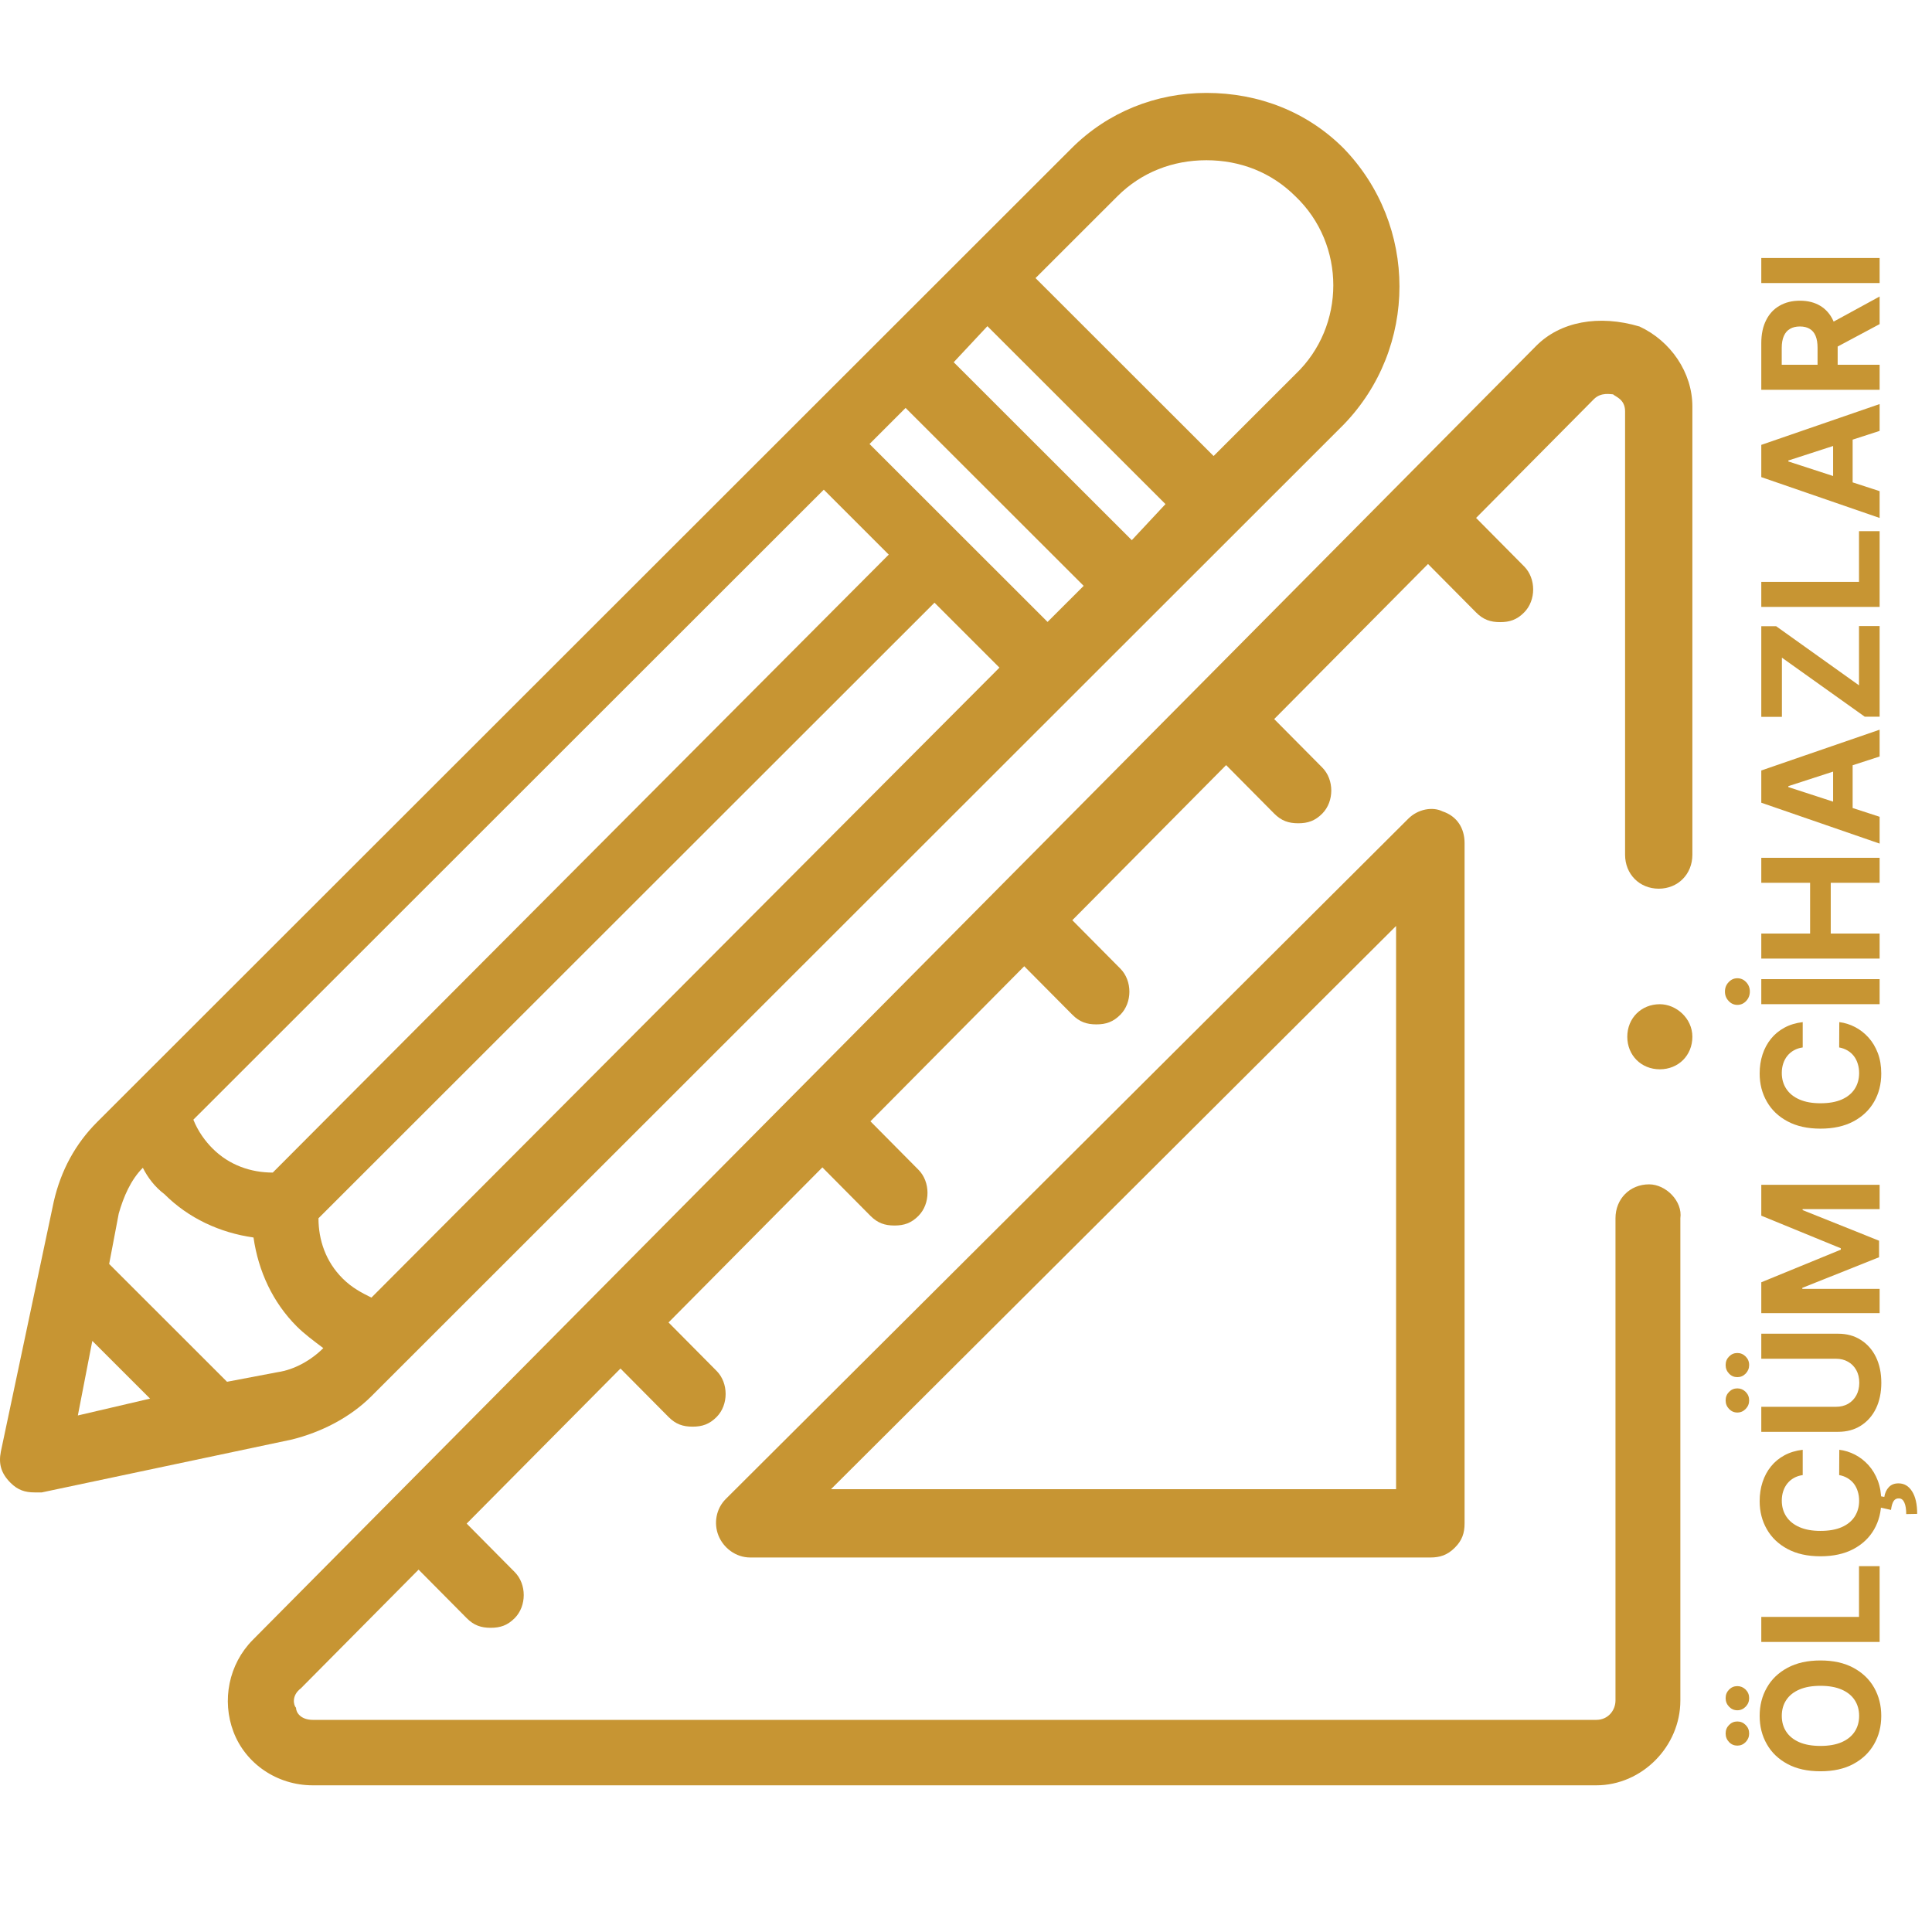
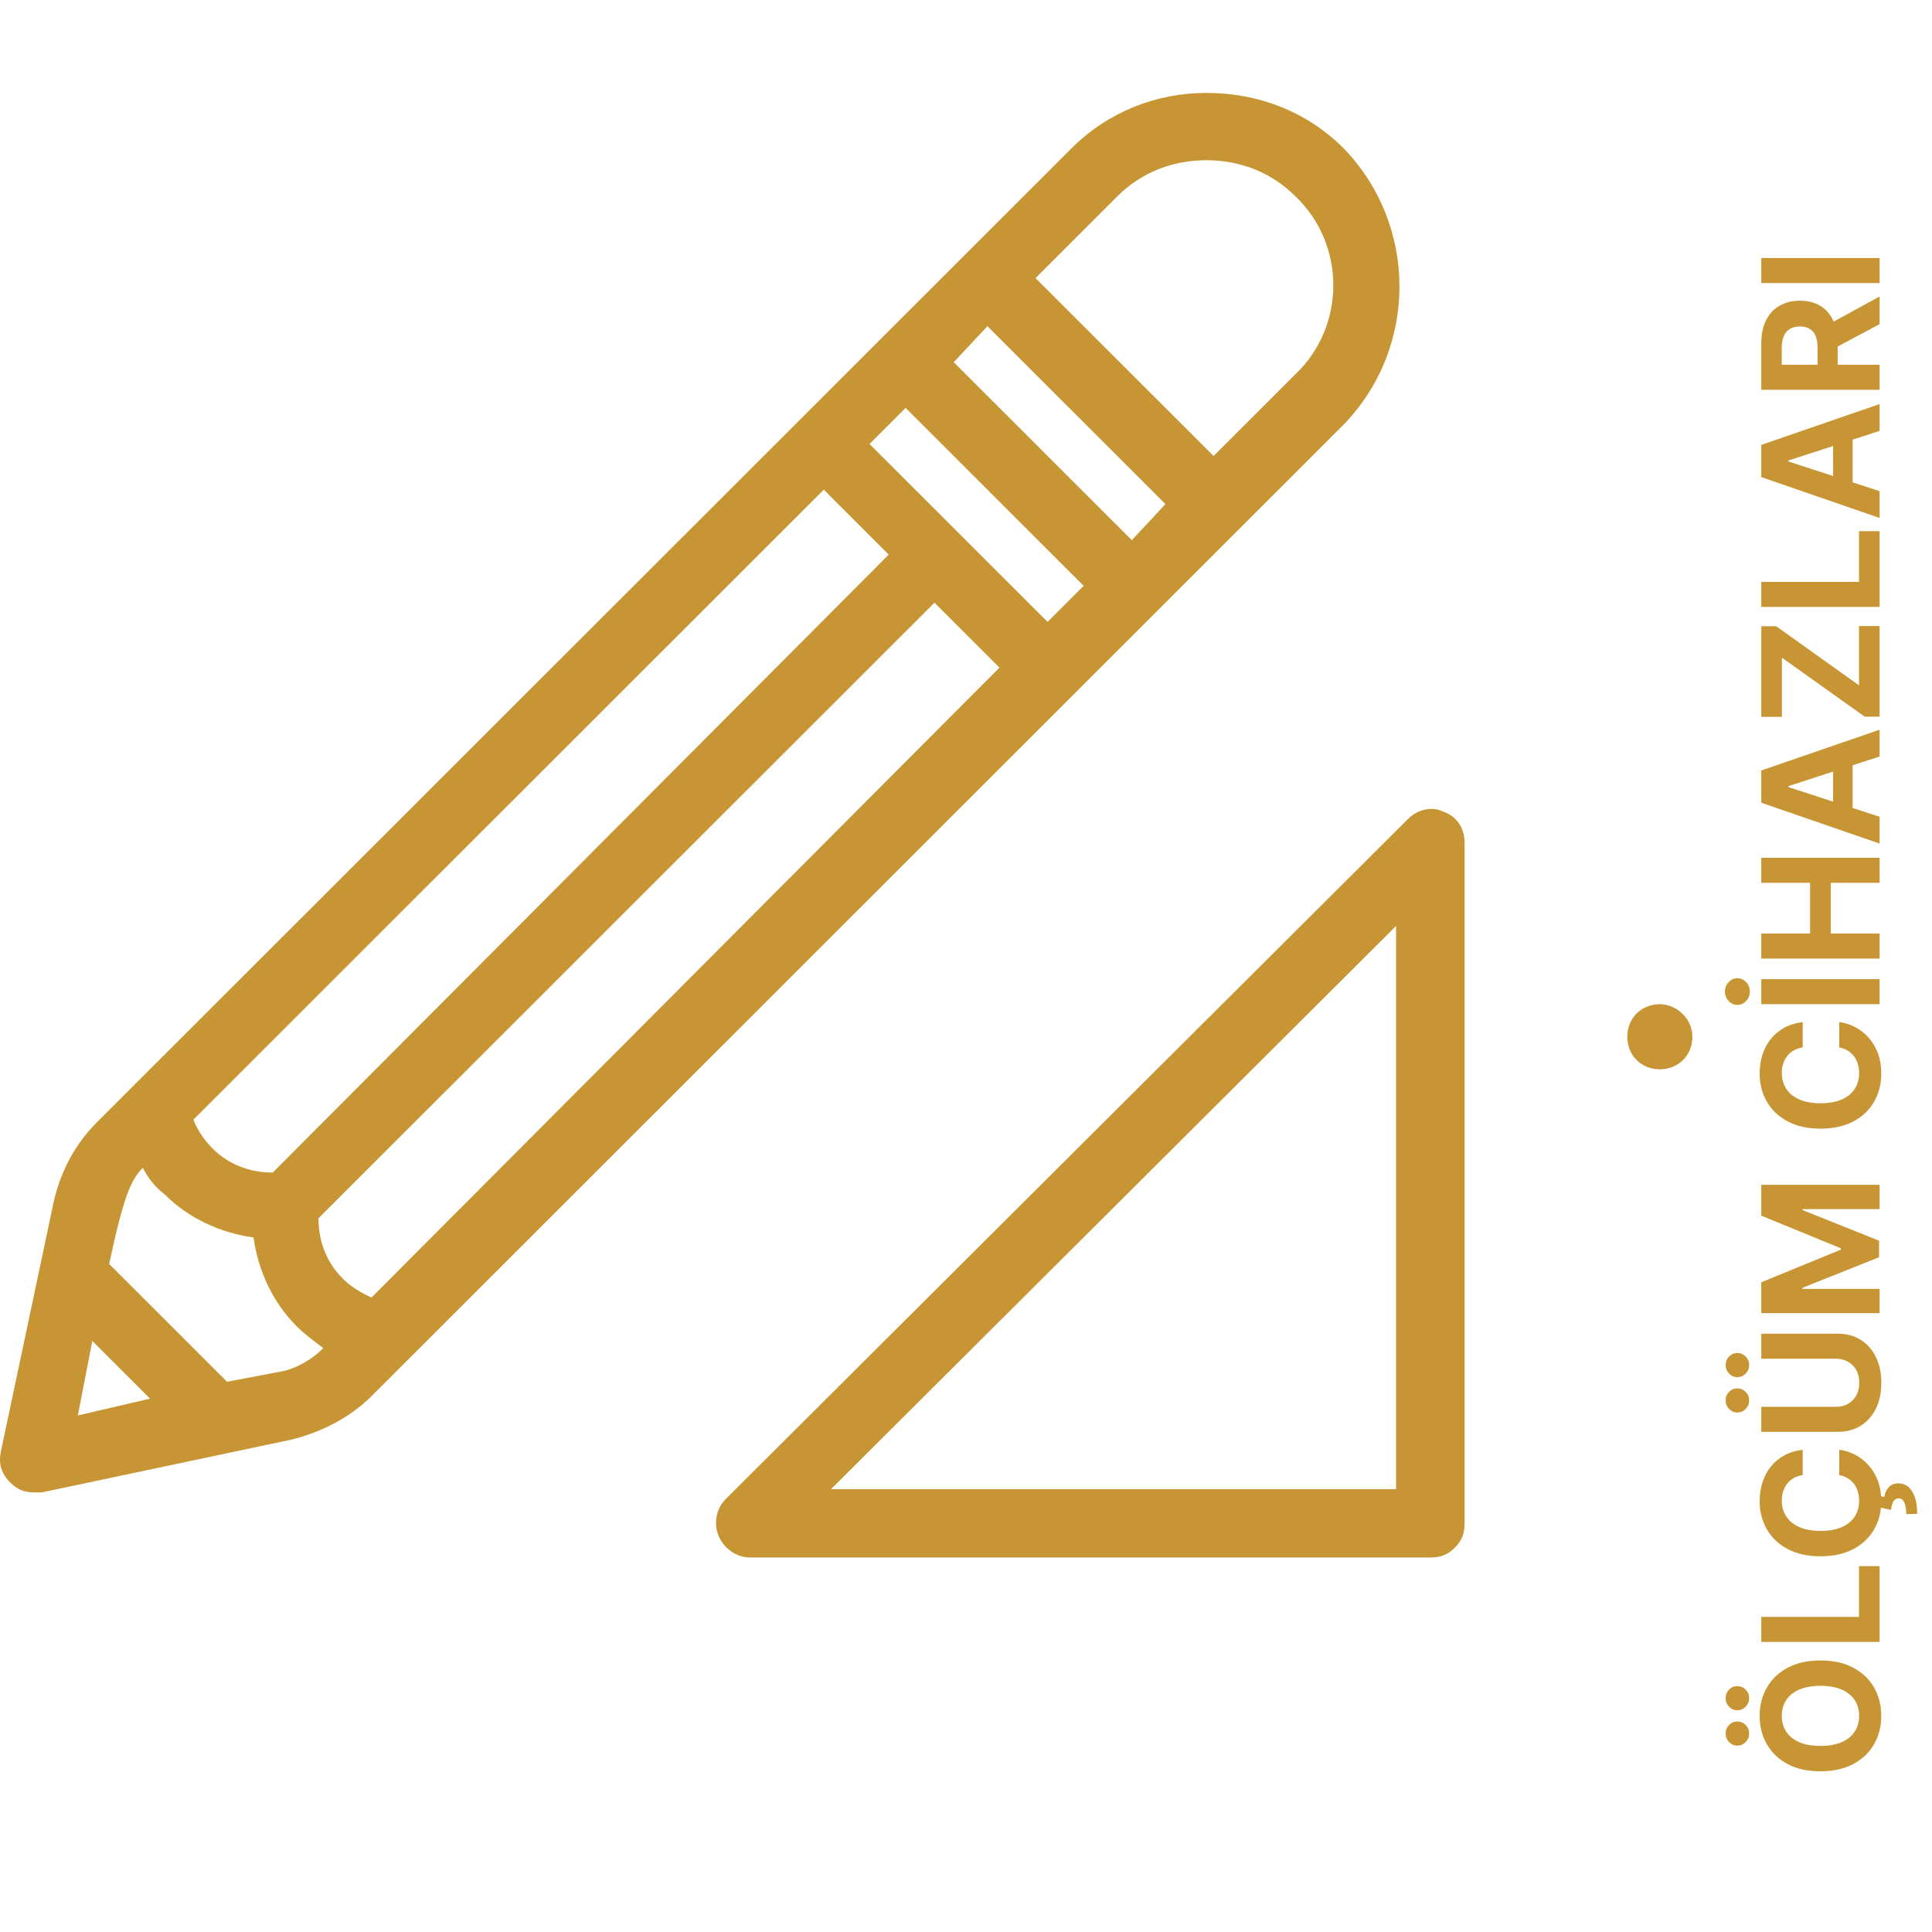
<svg xmlns="http://www.w3.org/2000/svg" width="64" height="64" viewBox="0 0 64 64" fill="none">
  <rect x="0" y="0" width="64" height="64" fill="#333333" stroke="none" />
  <g clip-path="url(#clip0_5_21)">
    <rect width="64" height="64" fill="white" />
    <g clip-path="url(#clip1_5_21)">
-       <path d="M64 0H0V64H64V0Z" fill="white" />
      <path d="M69 2H0V71H69V2Z" fill="white" />
-       <path d="M69 2H0V71H69V2Z" fill="white" />
-       <path d="M44.506 4.91C43.31 3.715 41.716 3.078 39.963 3.078C38.289 3.078 36.695 3.715 35.499 4.91L3.217 37.17C2.5 37.888 2.021 38.764 1.782 39.799L0.029 48.083C-0.051 48.482 0.029 48.8 0.348 49.119C0.587 49.358 0.826 49.438 1.145 49.438C1.224 49.438 1.304 49.438 1.384 49.438L9.673 47.685C10.63 47.446 11.586 46.968 12.304 46.251L44.506 14.07C46.977 11.522 46.977 7.459 44.506 4.91ZM32.709 10.805L38.608 16.699L37.492 17.894L31.593 11.999L32.709 10.805ZM27.289 16.221L29.441 18.372L9.036 38.843C8.318 38.843 7.601 38.604 7.043 38.047C6.804 37.808 6.565 37.489 6.405 37.091L27.289 16.221ZM3.058 44.419L4.971 46.331L2.579 46.889L3.058 44.419ZM9.195 45.455L7.521 45.773L3.616 41.87L3.934 40.198C4.094 39.64 4.333 39.082 4.732 38.684C4.891 39.003 5.13 39.321 5.449 39.56C6.246 40.357 7.282 40.835 8.398 40.994C8.558 42.109 9.036 43.145 9.833 43.941C10.072 44.18 10.391 44.419 10.71 44.658C10.311 45.057 9.753 45.375 9.195 45.455ZM12.304 42.985C11.985 42.826 11.666 42.667 11.347 42.348C10.789 41.791 10.55 41.074 10.55 40.357L30.956 19.965L33.108 22.116L12.304 42.985ZM34.702 20.602L28.804 14.708L29.999 13.513L35.898 19.407L34.702 20.602ZM42.912 12.398L40.202 15.106L34.303 9.212L37.014 6.503C37.811 5.707 38.847 5.308 39.963 5.308C41.079 5.308 42.115 5.707 42.912 6.503C44.586 8.096 44.586 10.805 42.912 12.398Z" fill="#C79533" />
-       <path d="M54.629 39.233C53.992 39.233 53.515 39.714 53.515 40.356V56.331C53.515 56.652 53.276 56.973 52.878 56.973H10.363C9.965 56.973 9.806 56.732 9.806 56.572C9.726 56.492 9.647 56.17 9.965 55.93L13.866 51.996L15.459 53.602C15.697 53.843 15.936 53.923 16.255 53.923C16.573 53.923 16.812 53.843 17.051 53.602C17.449 53.2 17.449 52.478 17.051 52.077L15.459 50.471L20.554 45.334L22.146 46.939C22.385 47.18 22.624 47.26 22.942 47.26C23.261 47.26 23.5 47.18 23.739 46.939C24.137 46.538 24.137 45.815 23.739 45.414L22.146 43.808L27.242 38.671L28.834 40.276C29.073 40.517 29.312 40.597 29.63 40.597C29.949 40.597 30.188 40.517 30.426 40.276C30.824 39.875 30.824 39.152 30.426 38.751L28.834 37.145L33.929 32.008L35.522 33.613C35.761 33.854 35.999 33.934 36.318 33.934C36.636 33.934 36.875 33.854 37.114 33.613C37.512 33.212 37.512 32.49 37.114 32.088L35.522 30.483L40.617 25.345L42.209 26.951C42.448 27.192 42.687 27.272 43.006 27.272C43.324 27.272 43.563 27.192 43.802 26.951C44.2 26.549 44.2 25.827 43.802 25.426L42.209 23.82L47.305 18.683L48.897 20.288C49.136 20.529 49.375 20.609 49.693 20.609C50.012 20.609 50.251 20.529 50.489 20.288C50.888 19.887 50.888 19.164 50.489 18.763L48.897 17.157L52.798 13.224C53.037 12.983 53.356 13.063 53.435 13.063C53.515 13.144 53.833 13.224 53.833 13.625V28.315C53.833 28.958 54.311 29.439 54.948 29.439C55.585 29.439 56.062 28.958 56.062 28.315V13.465C56.062 12.341 55.346 11.297 54.311 10.816C52.958 10.414 51.684 10.655 50.888 11.458L8.373 54.324C7.577 55.127 7.338 56.331 7.736 57.374C8.134 58.418 9.169 59.141 10.363 59.141H52.878C54.391 59.141 55.664 57.856 55.664 56.331V40.356C55.744 39.795 55.187 39.233 54.629 39.233Z" fill="#C79533" />
+       <path d="M44.506 4.91C43.31 3.715 41.716 3.078 39.963 3.078C38.289 3.078 36.695 3.715 35.499 4.91L3.217 37.17C2.5 37.888 2.021 38.764 1.782 39.799L0.029 48.083C-0.051 48.482 0.029 48.8 0.348 49.119C0.587 49.358 0.826 49.438 1.145 49.438C1.224 49.438 1.304 49.438 1.384 49.438L9.673 47.685C10.63 47.446 11.586 46.968 12.304 46.251L44.506 14.07C46.977 11.522 46.977 7.459 44.506 4.91ZM32.709 10.805L38.608 16.699L37.492 17.894L31.593 11.999L32.709 10.805ZM27.289 16.221L29.441 18.372L9.036 38.843C8.318 38.843 7.601 38.604 7.043 38.047C6.804 37.808 6.565 37.489 6.405 37.091L27.289 16.221ZM3.058 44.419L4.971 46.331L2.579 46.889L3.058 44.419ZM9.195 45.455L7.521 45.773L3.616 41.87C4.094 39.64 4.333 39.082 4.732 38.684C4.891 39.003 5.13 39.321 5.449 39.56C6.246 40.357 7.282 40.835 8.398 40.994C8.558 42.109 9.036 43.145 9.833 43.941C10.072 44.18 10.391 44.419 10.71 44.658C10.311 45.057 9.753 45.375 9.195 45.455ZM12.304 42.985C11.985 42.826 11.666 42.667 11.347 42.348C10.789 41.791 10.55 41.074 10.55 40.357L30.956 19.965L33.108 22.116L12.304 42.985ZM34.702 20.602L28.804 14.708L29.999 13.513L35.898 19.407L34.702 20.602ZM42.912 12.398L40.202 15.106L34.303 9.212L37.014 6.503C37.811 5.707 38.847 5.308 39.963 5.308C41.079 5.308 42.115 5.707 42.912 6.503C44.586 8.096 44.586 10.805 42.912 12.398Z" fill="#C79533" />
      <path d="M54.984 33.266C54.368 33.266 53.906 33.728 53.906 34.344C53.906 34.96 54.368 35.422 54.984 35.422C55.6 35.422 56.062 34.96 56.062 34.344C56.062 33.728 55.523 33.266 54.984 33.266Z" fill="#C79533" />
      <path d="M46.652 27.12L24.043 49.655C23.719 49.978 23.638 50.463 23.8 50.867C23.962 51.271 24.367 51.594 24.853 51.594H47.381C47.705 51.594 47.948 51.513 48.191 51.271C48.435 51.028 48.516 50.786 48.516 50.463V27.928C48.516 27.443 48.273 27.039 47.786 26.878C47.462 26.716 46.976 26.797 46.652 27.12ZM46.328 49.332H27.527L46.247 30.674V49.332H46.328Z" fill="#C79533" />
      <path d="M60.305 55.005C60.733 55.005 61.096 55.086 61.396 55.248C61.696 55.409 61.925 55.628 62.083 55.906C62.24 56.183 62.319 56.495 62.319 56.84C62.319 57.189 62.24 57.502 62.081 57.778C61.923 58.055 61.694 58.274 61.394 58.435C61.094 58.596 60.731 58.676 60.305 58.676C59.877 58.676 59.514 58.596 59.214 58.435C58.914 58.274 58.685 58.055 58.529 57.778C58.37 57.502 58.291 57.189 58.291 56.84C58.291 56.495 58.37 56.183 58.529 55.906C58.685 55.628 58.914 55.409 59.214 55.248C59.514 55.086 59.877 55.005 60.305 55.005ZM60.305 55.845C60.028 55.845 59.794 55.886 59.604 55.969C59.414 56.051 59.27 56.167 59.172 56.316C59.073 56.465 59.024 56.64 59.024 56.84C59.024 57.041 59.073 57.216 59.172 57.365C59.27 57.514 59.414 57.63 59.604 57.713C59.794 57.795 60.028 57.836 60.305 57.836C60.582 57.836 60.815 57.795 61.006 57.713C61.196 57.63 61.34 57.514 61.438 57.365C61.536 57.216 61.586 57.041 61.586 56.84C61.586 56.64 61.536 56.465 61.438 56.316C61.34 56.167 61.196 56.051 61.006 55.969C60.815 55.886 60.582 55.845 60.305 55.845ZM57.943 57.424C57.943 57.534 57.904 57.628 57.828 57.708C57.75 57.787 57.658 57.826 57.552 57.826C57.444 57.826 57.352 57.787 57.277 57.708C57.201 57.628 57.164 57.534 57.164 57.424C57.164 57.313 57.201 57.219 57.277 57.143C57.352 57.065 57.444 57.026 57.552 57.026C57.658 57.026 57.75 57.065 57.828 57.143C57.904 57.219 57.943 57.313 57.943 57.424ZM57.943 56.253C57.943 56.362 57.904 56.457 57.828 56.536C57.75 56.615 57.658 56.655 57.552 56.655C57.444 56.655 57.352 56.615 57.277 56.536C57.201 56.457 57.164 56.362 57.164 56.253C57.164 56.142 57.201 56.048 57.277 55.971C57.352 55.894 57.444 55.855 57.552 55.855C57.658 55.855 57.75 55.894 57.828 55.971C57.904 56.048 57.943 56.142 57.943 56.253ZM62.265 54.391H58.345V53.562H61.582V51.881H62.265V54.391ZM59.717 48.026V48.864C59.609 48.879 59.512 48.911 59.428 48.958C59.343 49.005 59.27 49.066 59.21 49.14C59.15 49.214 59.104 49.299 59.072 49.396C59.04 49.492 59.024 49.596 59.024 49.708C59.024 49.911 59.075 50.088 59.175 50.239C59.275 50.389 59.42 50.506 59.612 50.589C59.802 50.672 60.033 50.713 60.305 50.713C60.584 50.713 60.819 50.672 61.009 50.589C61.2 50.505 61.343 50.387 61.44 50.237C61.537 50.086 61.586 49.912 61.586 49.714C61.586 49.603 61.571 49.5 61.541 49.406C61.512 49.31 61.469 49.225 61.413 49.151C61.356 49.077 61.286 49.016 61.205 48.967C61.123 48.918 61.03 48.883 60.925 48.864L60.929 48.026C61.109 48.047 61.282 48.102 61.45 48.188C61.616 48.274 61.764 48.389 61.896 48.535C62.026 48.679 62.129 48.851 62.206 49.052C62.281 49.251 62.319 49.476 62.319 49.727C62.319 50.077 62.24 50.39 62.081 50.666C61.923 50.94 61.694 51.157 61.394 51.316C61.094 51.474 60.731 51.554 60.305 51.554C59.877 51.554 59.514 51.473 59.214 51.312C58.914 51.152 58.685 50.933 58.529 50.658C58.37 50.382 58.291 50.072 58.291 49.727C58.291 49.5 58.323 49.29 58.387 49.096C58.451 48.901 58.544 48.727 58.666 48.577C58.788 48.426 58.936 48.304 59.112 48.209C59.288 48.114 59.49 48.052 59.717 48.026ZM62.254 49.932V49.557L62.42 49.588C62.441 49.456 62.49 49.349 62.568 49.266C62.645 49.182 62.751 49.139 62.885 49.138C63.076 49.137 63.227 49.224 63.339 49.402C63.453 49.579 63.509 49.828 63.509 50.149L63.146 50.156C63.146 49.995 63.126 49.87 63.086 49.779C63.048 49.687 62.988 49.639 62.906 49.636C62.829 49.633 62.769 49.663 62.728 49.726C62.688 49.788 62.659 49.886 62.642 50.018L62.254 49.932ZM58.345 45.01V44.181H60.891C61.177 44.181 61.427 44.249 61.641 44.386C61.855 44.521 62.023 44.71 62.143 44.954C62.261 45.198 62.321 45.482 62.321 45.806C62.321 46.131 62.261 46.416 62.143 46.66C62.023 46.904 61.855 47.093 61.641 47.228C61.427 47.364 61.177 47.431 60.891 47.431H58.345V46.602H60.82C60.969 46.602 61.102 46.57 61.218 46.505C61.334 46.438 61.425 46.345 61.492 46.225C61.558 46.105 61.591 45.965 61.591 45.806C61.591 45.645 61.558 45.505 61.492 45.387C61.425 45.267 61.334 45.174 61.218 45.109C61.102 45.043 60.969 45.01 60.82 45.01H58.345ZM57.943 46.39C57.943 46.5 57.904 46.594 57.828 46.673C57.75 46.752 57.658 46.792 57.552 46.792C57.444 46.792 57.352 46.752 57.277 46.673C57.201 46.594 57.164 46.5 57.164 46.39C57.164 46.279 57.201 46.185 57.277 46.108C57.352 46.031 57.444 45.992 57.552 45.992C57.658 45.992 57.75 46.031 57.828 46.108C57.904 46.185 57.943 46.279 57.943 46.39ZM57.943 45.218C57.943 45.328 57.904 45.422 57.828 45.502C57.75 45.581 57.658 45.62 57.552 45.62C57.444 45.62 57.352 45.581 57.277 45.502C57.201 45.422 57.164 45.328 57.164 45.218C57.164 45.107 57.201 45.014 57.277 44.937C57.352 44.859 57.444 44.82 57.552 44.82C57.658 44.82 57.75 44.859 57.828 44.937C57.904 45.014 57.943 45.107 57.943 45.218ZM58.345 43.499V42.477L60.979 41.397V41.351L58.345 40.271V39.249H62.265V40.053H59.714V40.086L62.246 41.1V41.648L59.704 42.662V42.695H62.265V43.499H58.345ZM59.717 33.859V34.698C59.609 34.713 59.512 34.745 59.428 34.792C59.343 34.839 59.27 34.9 59.21 34.974C59.15 35.047 59.104 35.133 59.072 35.23C59.04 35.326 59.024 35.43 59.024 35.542C59.024 35.745 59.075 35.922 59.175 36.072C59.275 36.223 59.42 36.34 59.612 36.423C59.802 36.506 60.033 36.547 60.305 36.547C60.584 36.547 60.819 36.506 61.009 36.423C61.2 36.339 61.343 36.221 61.44 36.071C61.537 35.92 61.586 35.746 61.586 35.548C61.586 35.437 61.571 35.334 61.541 35.24C61.512 35.144 61.469 35.059 61.413 34.985C61.356 34.911 61.286 34.85 61.205 34.801C61.123 34.752 61.03 34.717 60.925 34.698L60.929 33.859C61.109 33.881 61.282 33.935 61.45 34.022C61.616 34.108 61.764 34.223 61.896 34.369C62.026 34.513 62.129 34.685 62.206 34.886C62.281 35.085 62.319 35.31 62.319 35.561C62.319 35.911 62.24 36.224 62.081 36.499C61.923 36.774 61.694 36.99 61.394 37.15C61.094 37.308 60.731 37.388 60.305 37.388C59.877 37.388 59.514 37.307 59.214 37.146C58.914 36.986 58.685 36.767 58.529 36.492C58.37 36.216 58.291 35.906 58.291 35.561C58.291 35.334 58.323 35.123 58.387 34.929C58.451 34.734 58.544 34.561 58.666 34.411C58.788 34.26 58.936 34.138 59.112 34.043C59.288 33.947 59.49 33.886 59.717 33.859ZM58.345 32.436H62.265V33.265H58.345V32.436ZM57.966 32.846C57.966 32.967 57.925 33.071 57.845 33.158C57.764 33.245 57.666 33.288 57.552 33.288C57.44 33.288 57.343 33.245 57.263 33.158C57.181 33.071 57.141 32.968 57.141 32.848C57.141 32.725 57.181 32.621 57.263 32.536C57.343 32.449 57.44 32.406 57.552 32.406C57.666 32.406 57.764 32.449 57.845 32.536C57.925 32.621 57.966 32.725 57.966 32.846ZM62.265 31.754H58.345V30.925H59.962V29.243H58.345V28.416H62.265V29.243H60.646V30.925H62.265V31.754ZM62.265 27.057V27.945L58.345 26.591V25.523L62.265 24.172V25.06L59.241 26.042V26.073L62.265 27.057ZM60.724 27.112V25.014H61.371V27.112H60.724ZM62.265 23.742H61.773L59.028 21.786V23.746H58.345V20.744H58.837L61.582 22.703V20.74H62.265V23.742ZM62.265 20.104H58.345V19.275H61.582V17.595H62.265V20.104ZM62.265 16.27V17.158L58.345 15.805V14.737L62.265 13.385V14.274L59.241 15.255V15.286L62.265 16.27ZM60.724 16.326V14.227H61.371V16.326H60.724ZM62.265 12.913H58.345V11.367C58.345 11.071 58.398 10.818 58.504 10.609C58.608 10.398 58.757 10.238 58.95 10.128C59.141 10.017 59.366 9.961 59.625 9.961C59.886 9.961 60.11 10.018 60.297 10.13C60.484 10.242 60.627 10.405 60.726 10.618C60.826 10.83 60.875 11.086 60.875 11.388V12.423H60.209V11.522C60.209 11.363 60.188 11.232 60.144 11.127C60.101 11.023 60.036 10.945 59.949 10.894C59.862 10.841 59.754 10.815 59.625 10.815C59.495 10.815 59.386 10.841 59.296 10.894C59.207 10.945 59.139 11.023 59.093 11.129C59.046 11.234 59.022 11.366 59.022 11.525V12.084H62.265V12.913ZM60.481 10.796L62.265 9.822V10.737L60.481 11.69V10.796ZM58.345 8.547H62.265V9.376H58.345V8.547Z" fill="#C79533" />
    </g>
  </g>
  <defs>
    <clipPath id="clip0_5_21">
      <rect width="64" height="64" fill="white" />
    </clipPath>
    <clipPath id="clip1_5_21">
      <rect width="64" height="64" fill="white" />
    </clipPath>
  </defs>
</svg>